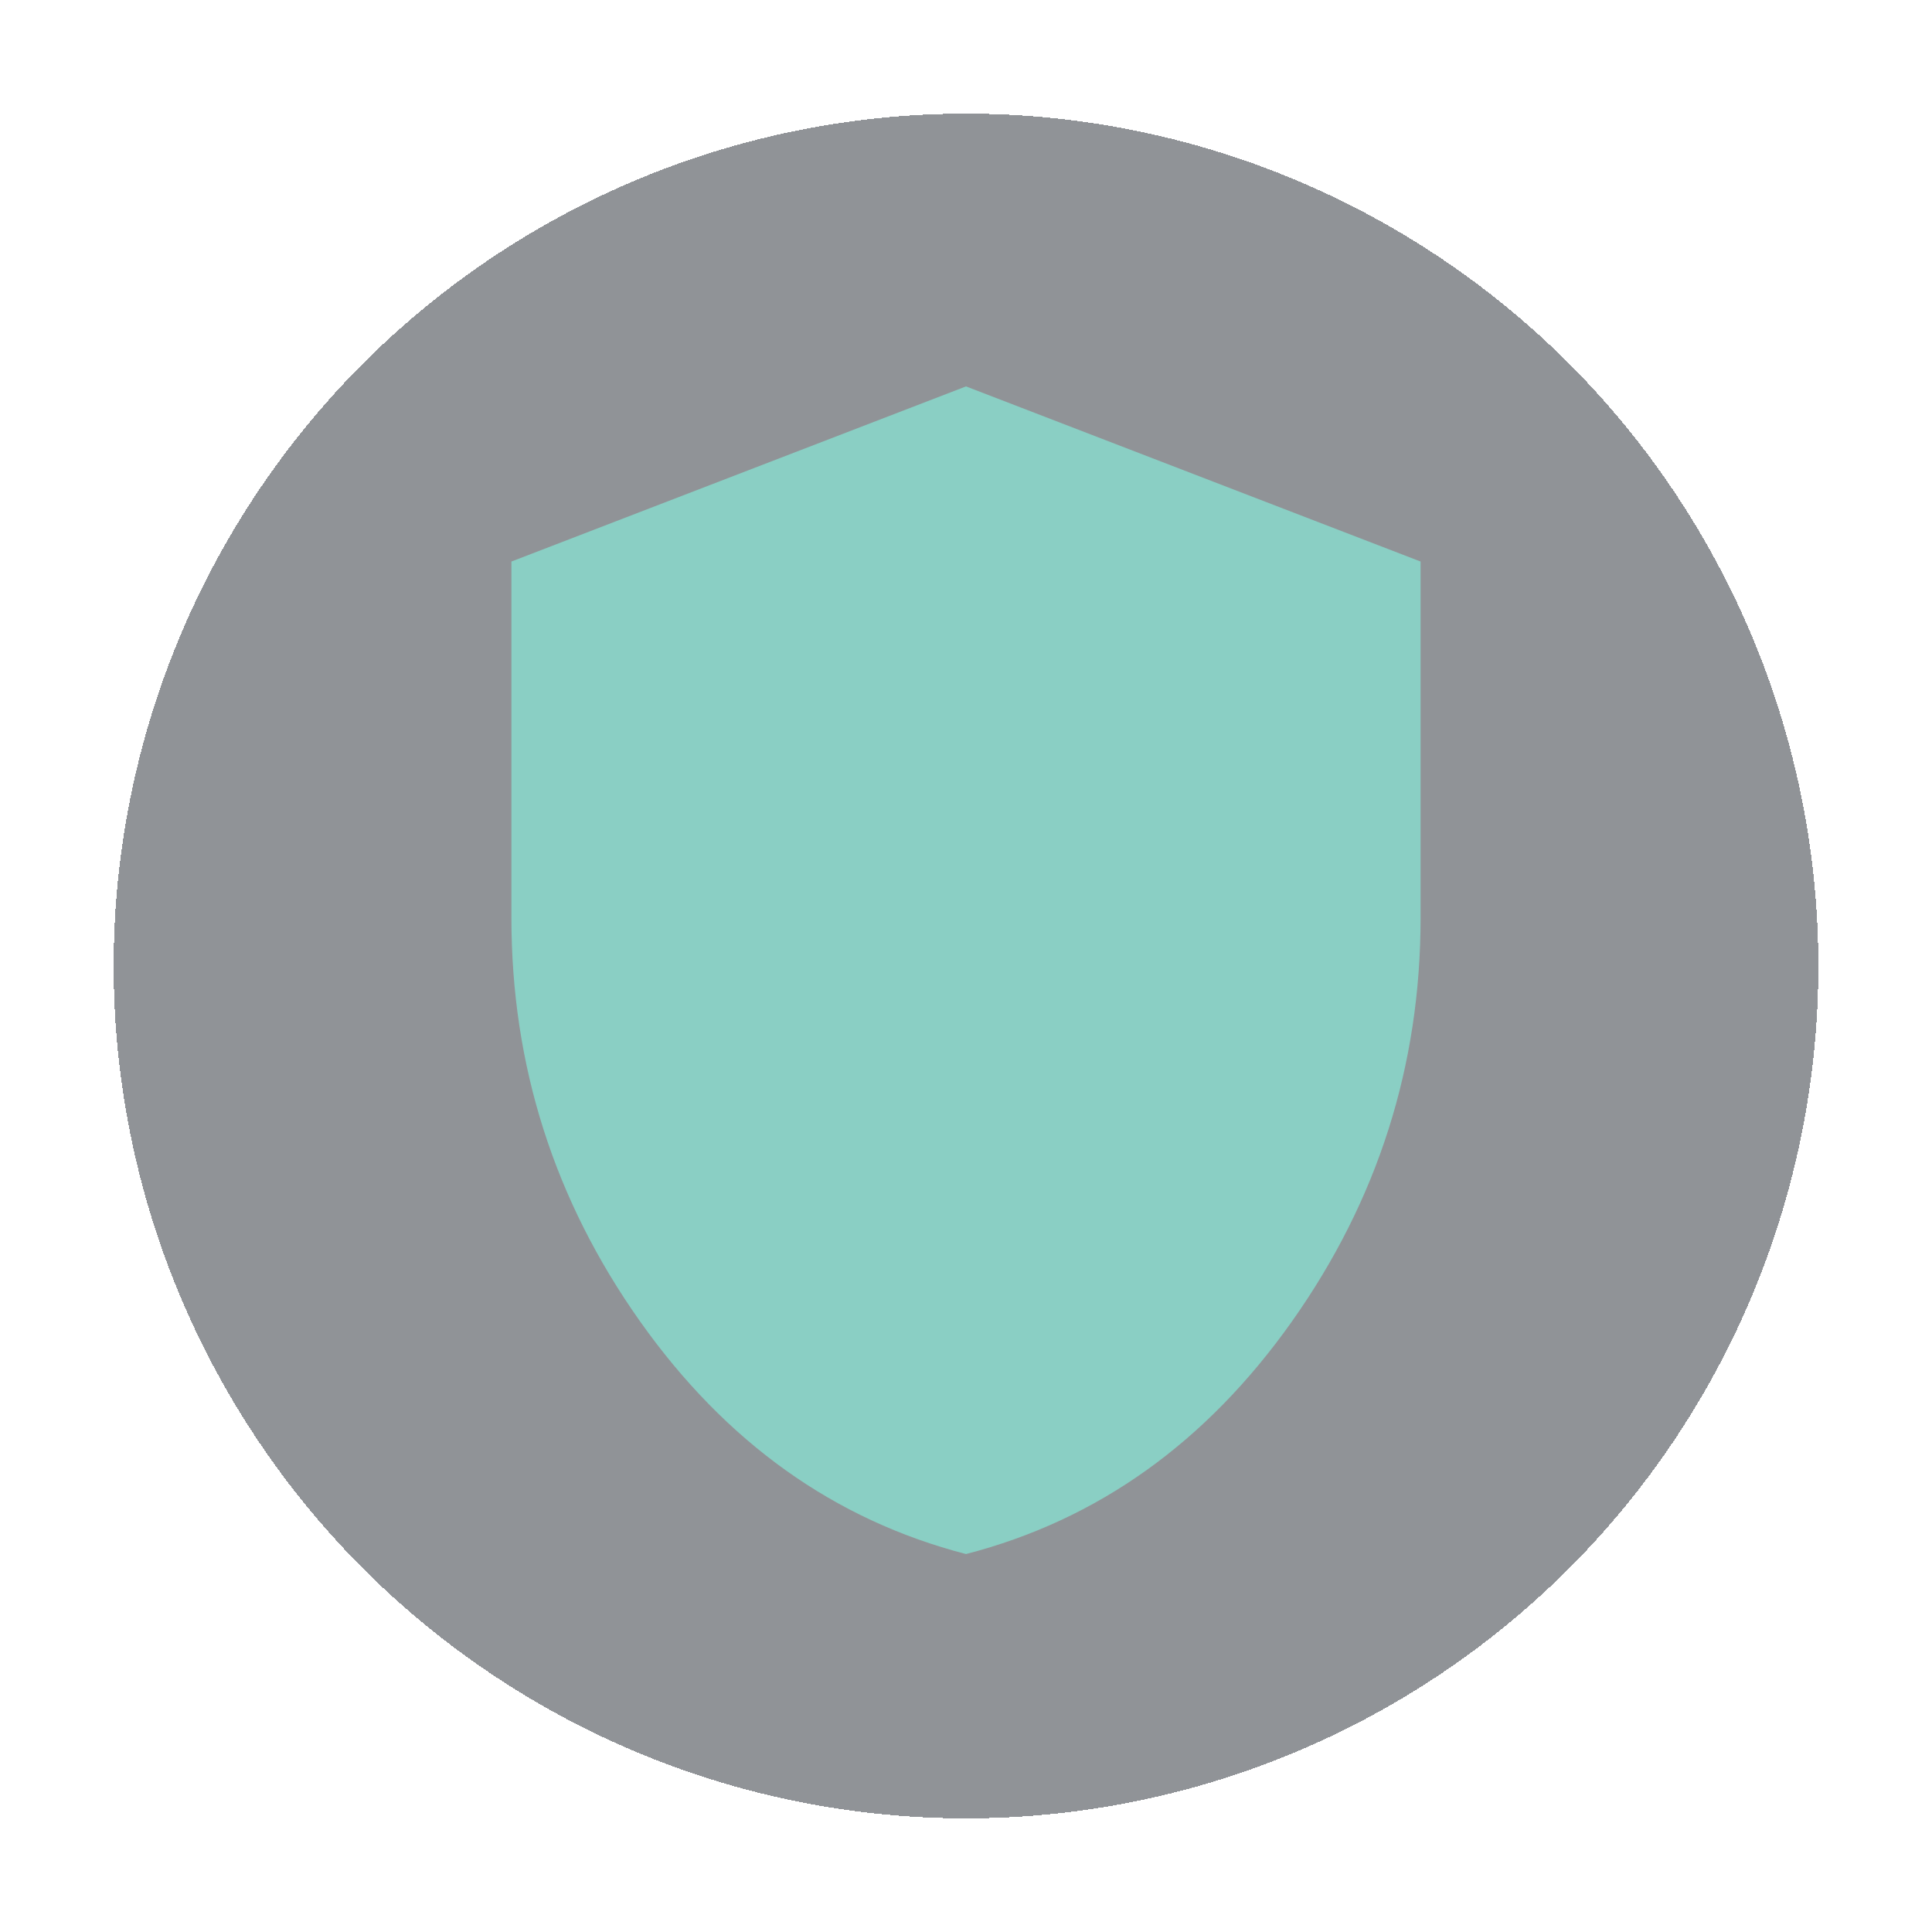
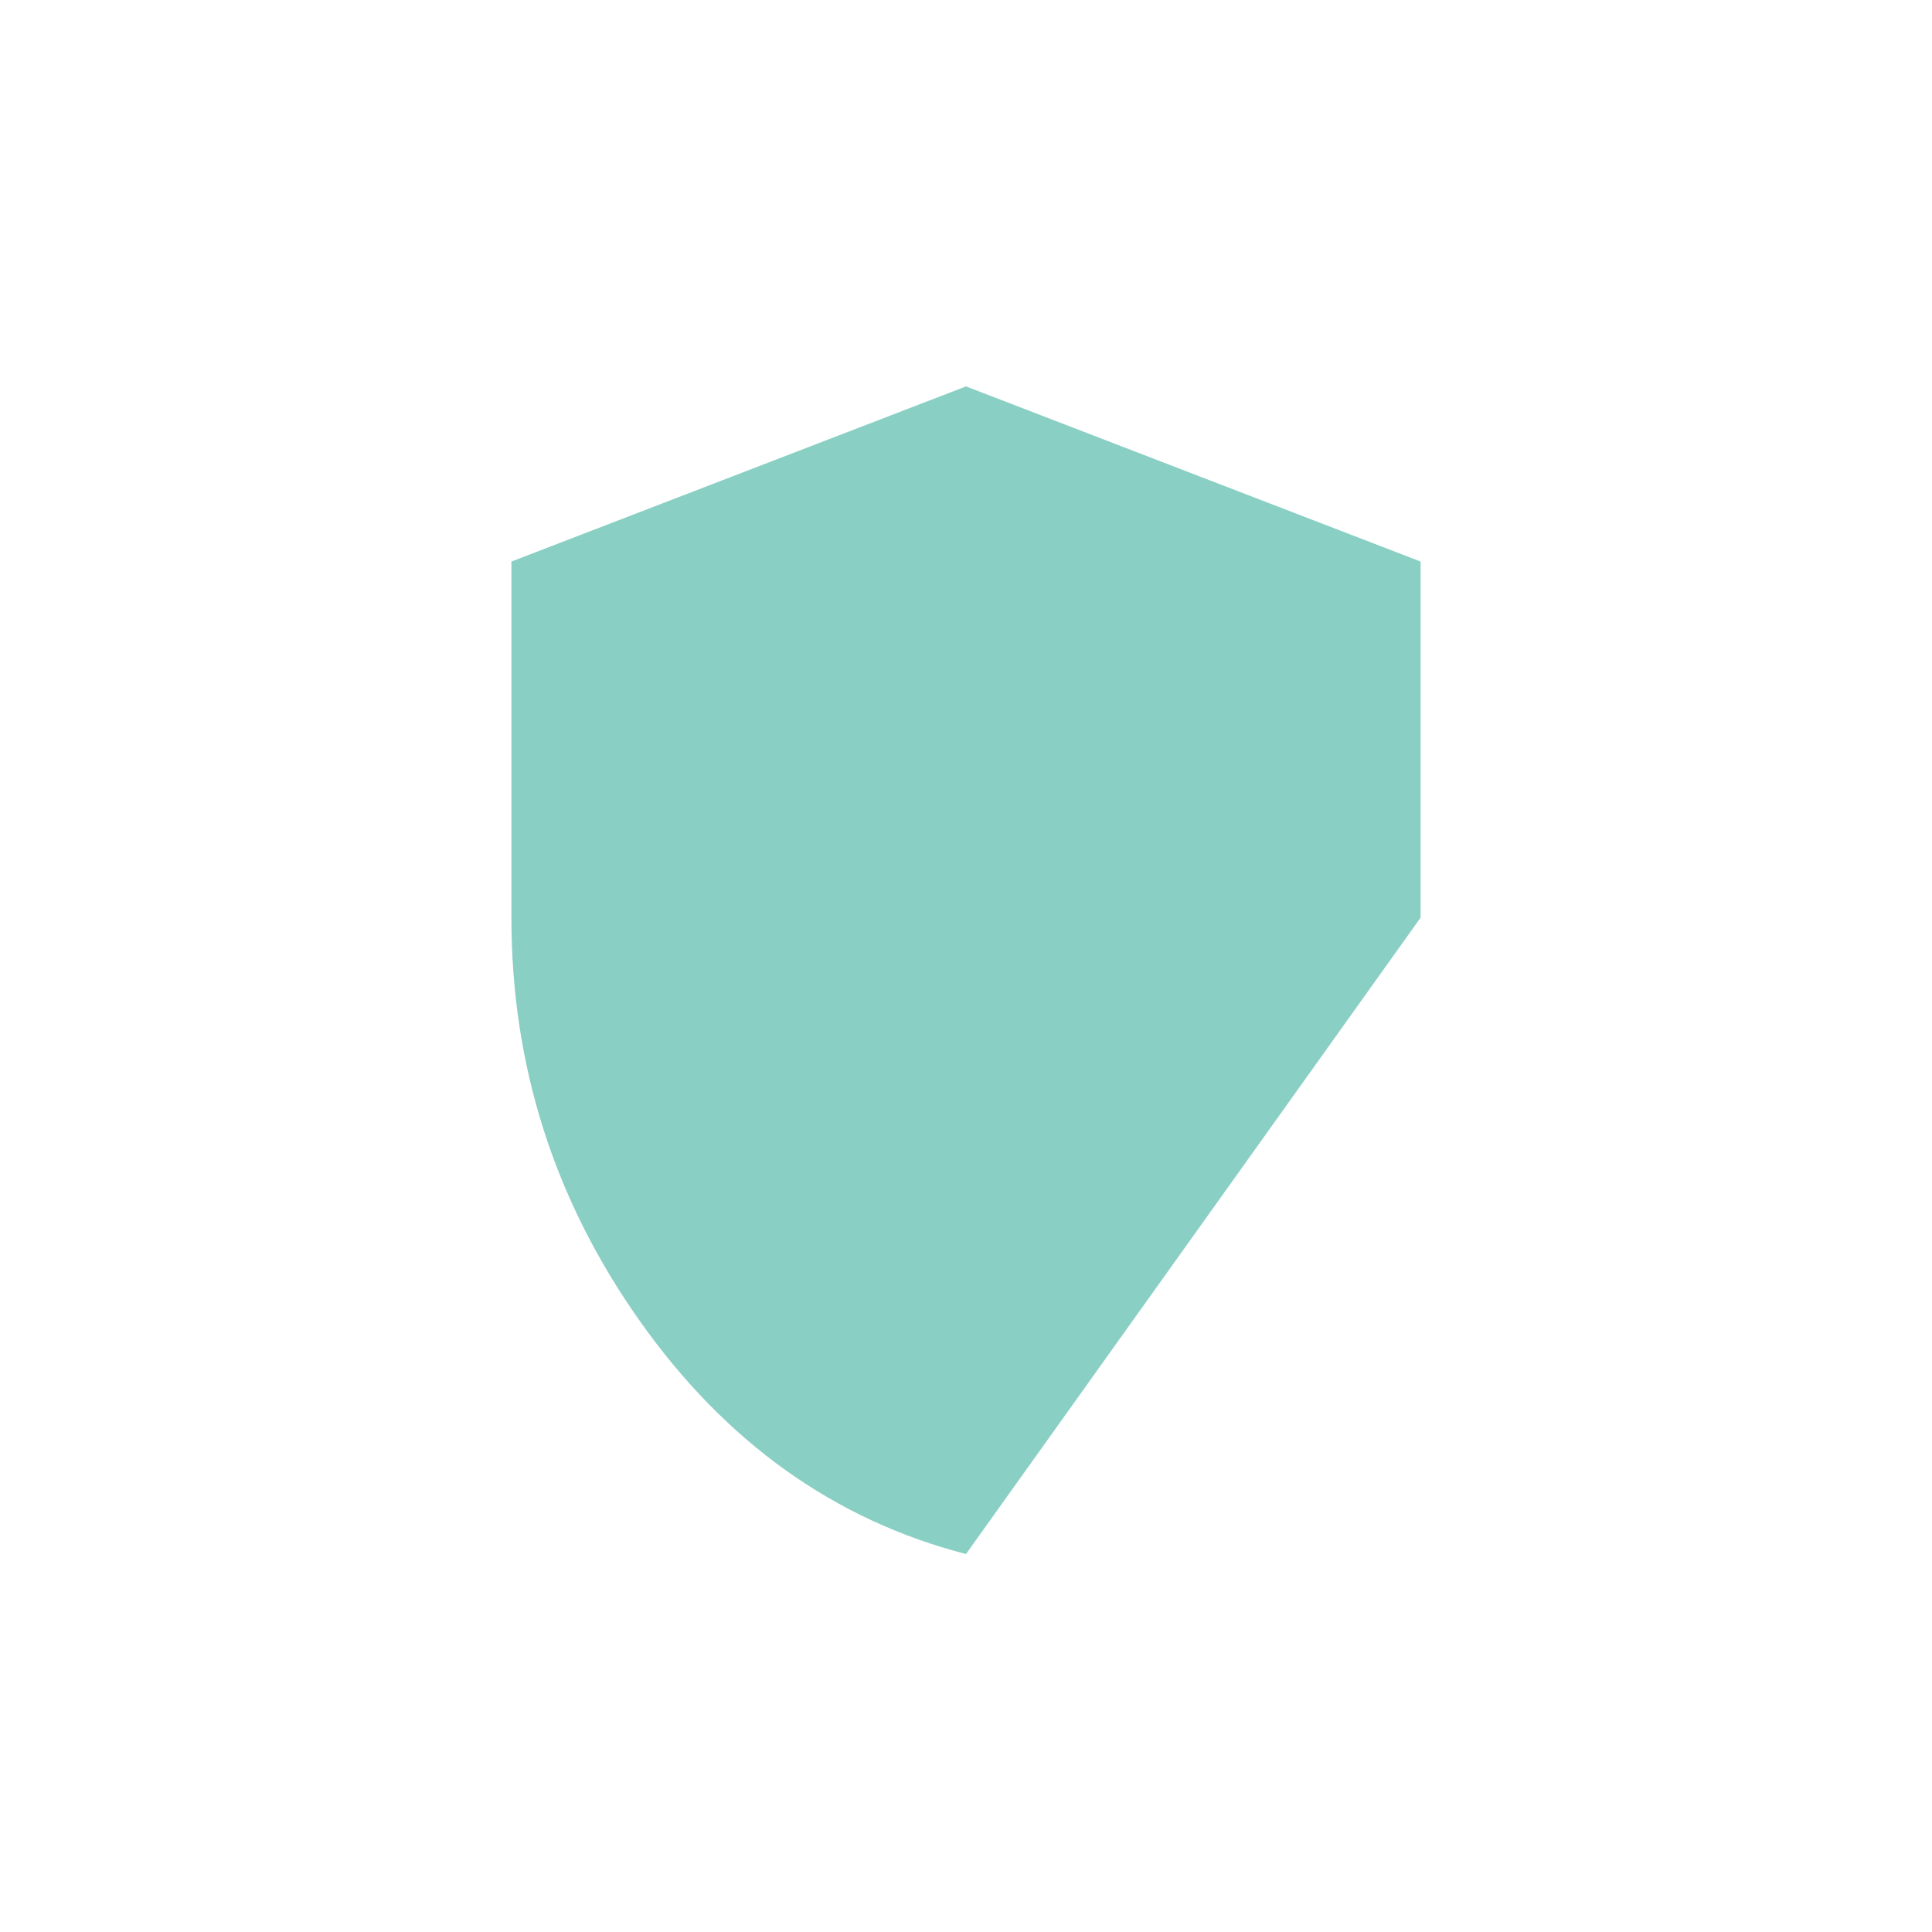
<svg xmlns="http://www.w3.org/2000/svg" width="170" height="170" fill="none">
  <g id="shield">
    <g id="Ellipse 41" filter="url('#filter0_d_2149_156')">
-       <circle cx="85" cy="75" r="75" fill="#222831" fill-opacity=".5" shape-rendering="crispEdges" />
-     </g>
+       </g>
    <g id="Vector" filter="url('#filter1_d_2149_156')">
-       <path fill="#8ACFC4" d="M85 126.743q-17.375-4.495-28.69-20.487T45 70.748V39.411L85 24l40 15.411v31.337q0 19.521-11.31 35.513-11.31 15.993-28.69 20.482" />
+       <path fill="#8ACFC4" d="M85 126.743q-17.375-4.495-28.69-20.487T45 70.748V39.411L85 24l40 15.411v31.337" />
    </g>
  </g>
  <defs>
    <filter id="filter0_d_2149_156" width="170" height="170" x="0" y="0" color-interpolation-filters="sRGB" filterUnits="userSpaceOnUse">
      <feFlood flood-opacity="0" result="BackgroundImageFix" />
      <feColorMatrix in="SourceAlpha" result="hardAlpha" values="0 0 0 0 0 0 0 0 0 0 0 0 0 0 0 0 0 0 127 0" />
      <feOffset dy="10" />
      <feGaussianBlur stdDeviation="5" />
      <feComposite in2="hardAlpha" operator="out" />
      <feColorMatrix values="0 0 0 0 0 0 0 0 0 0 0 0 0 0 0 0 0 0 0.25 0" />
      <feBlend in2="BackgroundImageFix" result="effect1_dropShadow_2149_156" />
      <feBlend in="SourceGraphic" in2="effect1_dropShadow_2149_156" result="shape" />
    </filter>
    <filter id="filter1_d_2149_156" width="100" height="122.743" x="35" y="24" color-interpolation-filters="sRGB" filterUnits="userSpaceOnUse">
      <feFlood flood-opacity="0" result="BackgroundImageFix" />
      <feColorMatrix in="SourceAlpha" result="hardAlpha" values="0 0 0 0 0 0 0 0 0 0 0 0 0 0 0 0 0 0 127 0" />
      <feOffset dy="10" />
      <feGaussianBlur stdDeviation="5" />
      <feComposite in2="hardAlpha" operator="out" />
      <feColorMatrix values="0 0 0 0 0 0 0 0 0 0 0 0 0 0 0 0 0 0 0.25 0" />
      <feBlend in2="BackgroundImageFix" result="effect1_dropShadow_2149_156" />
      <feBlend in="SourceGraphic" in2="effect1_dropShadow_2149_156" result="shape" />
    </filter>
  </defs>
</svg>